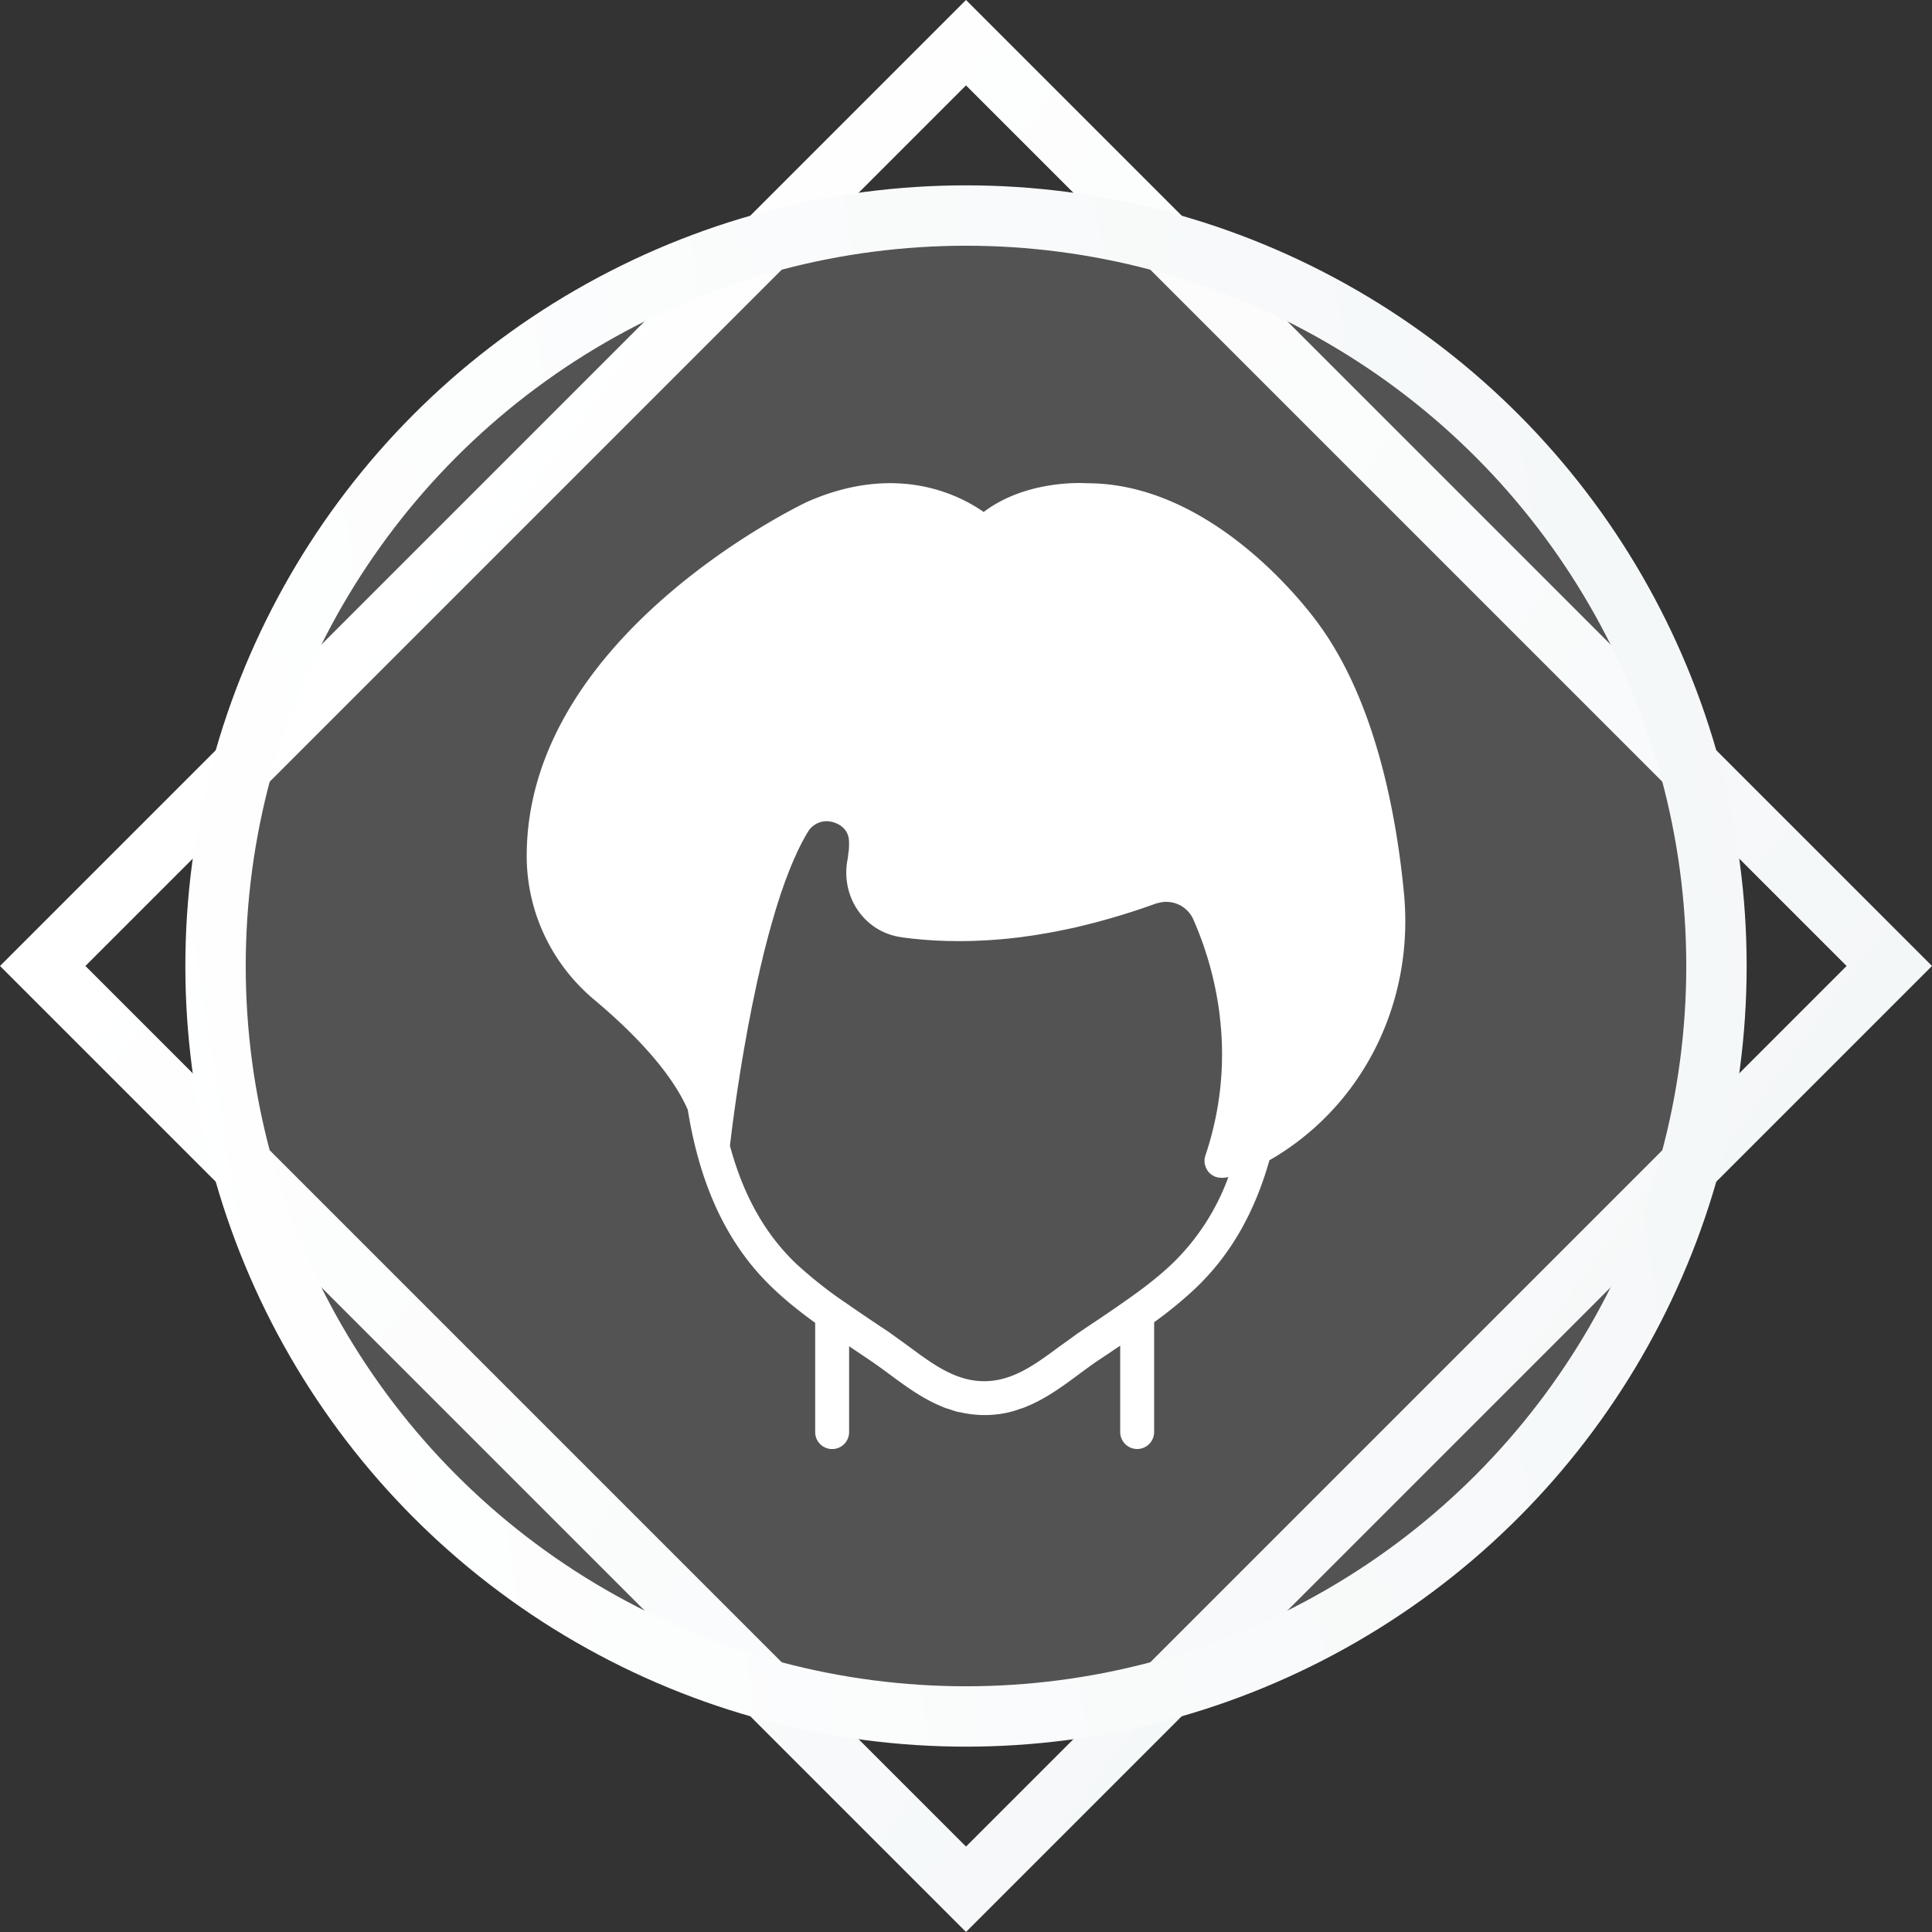
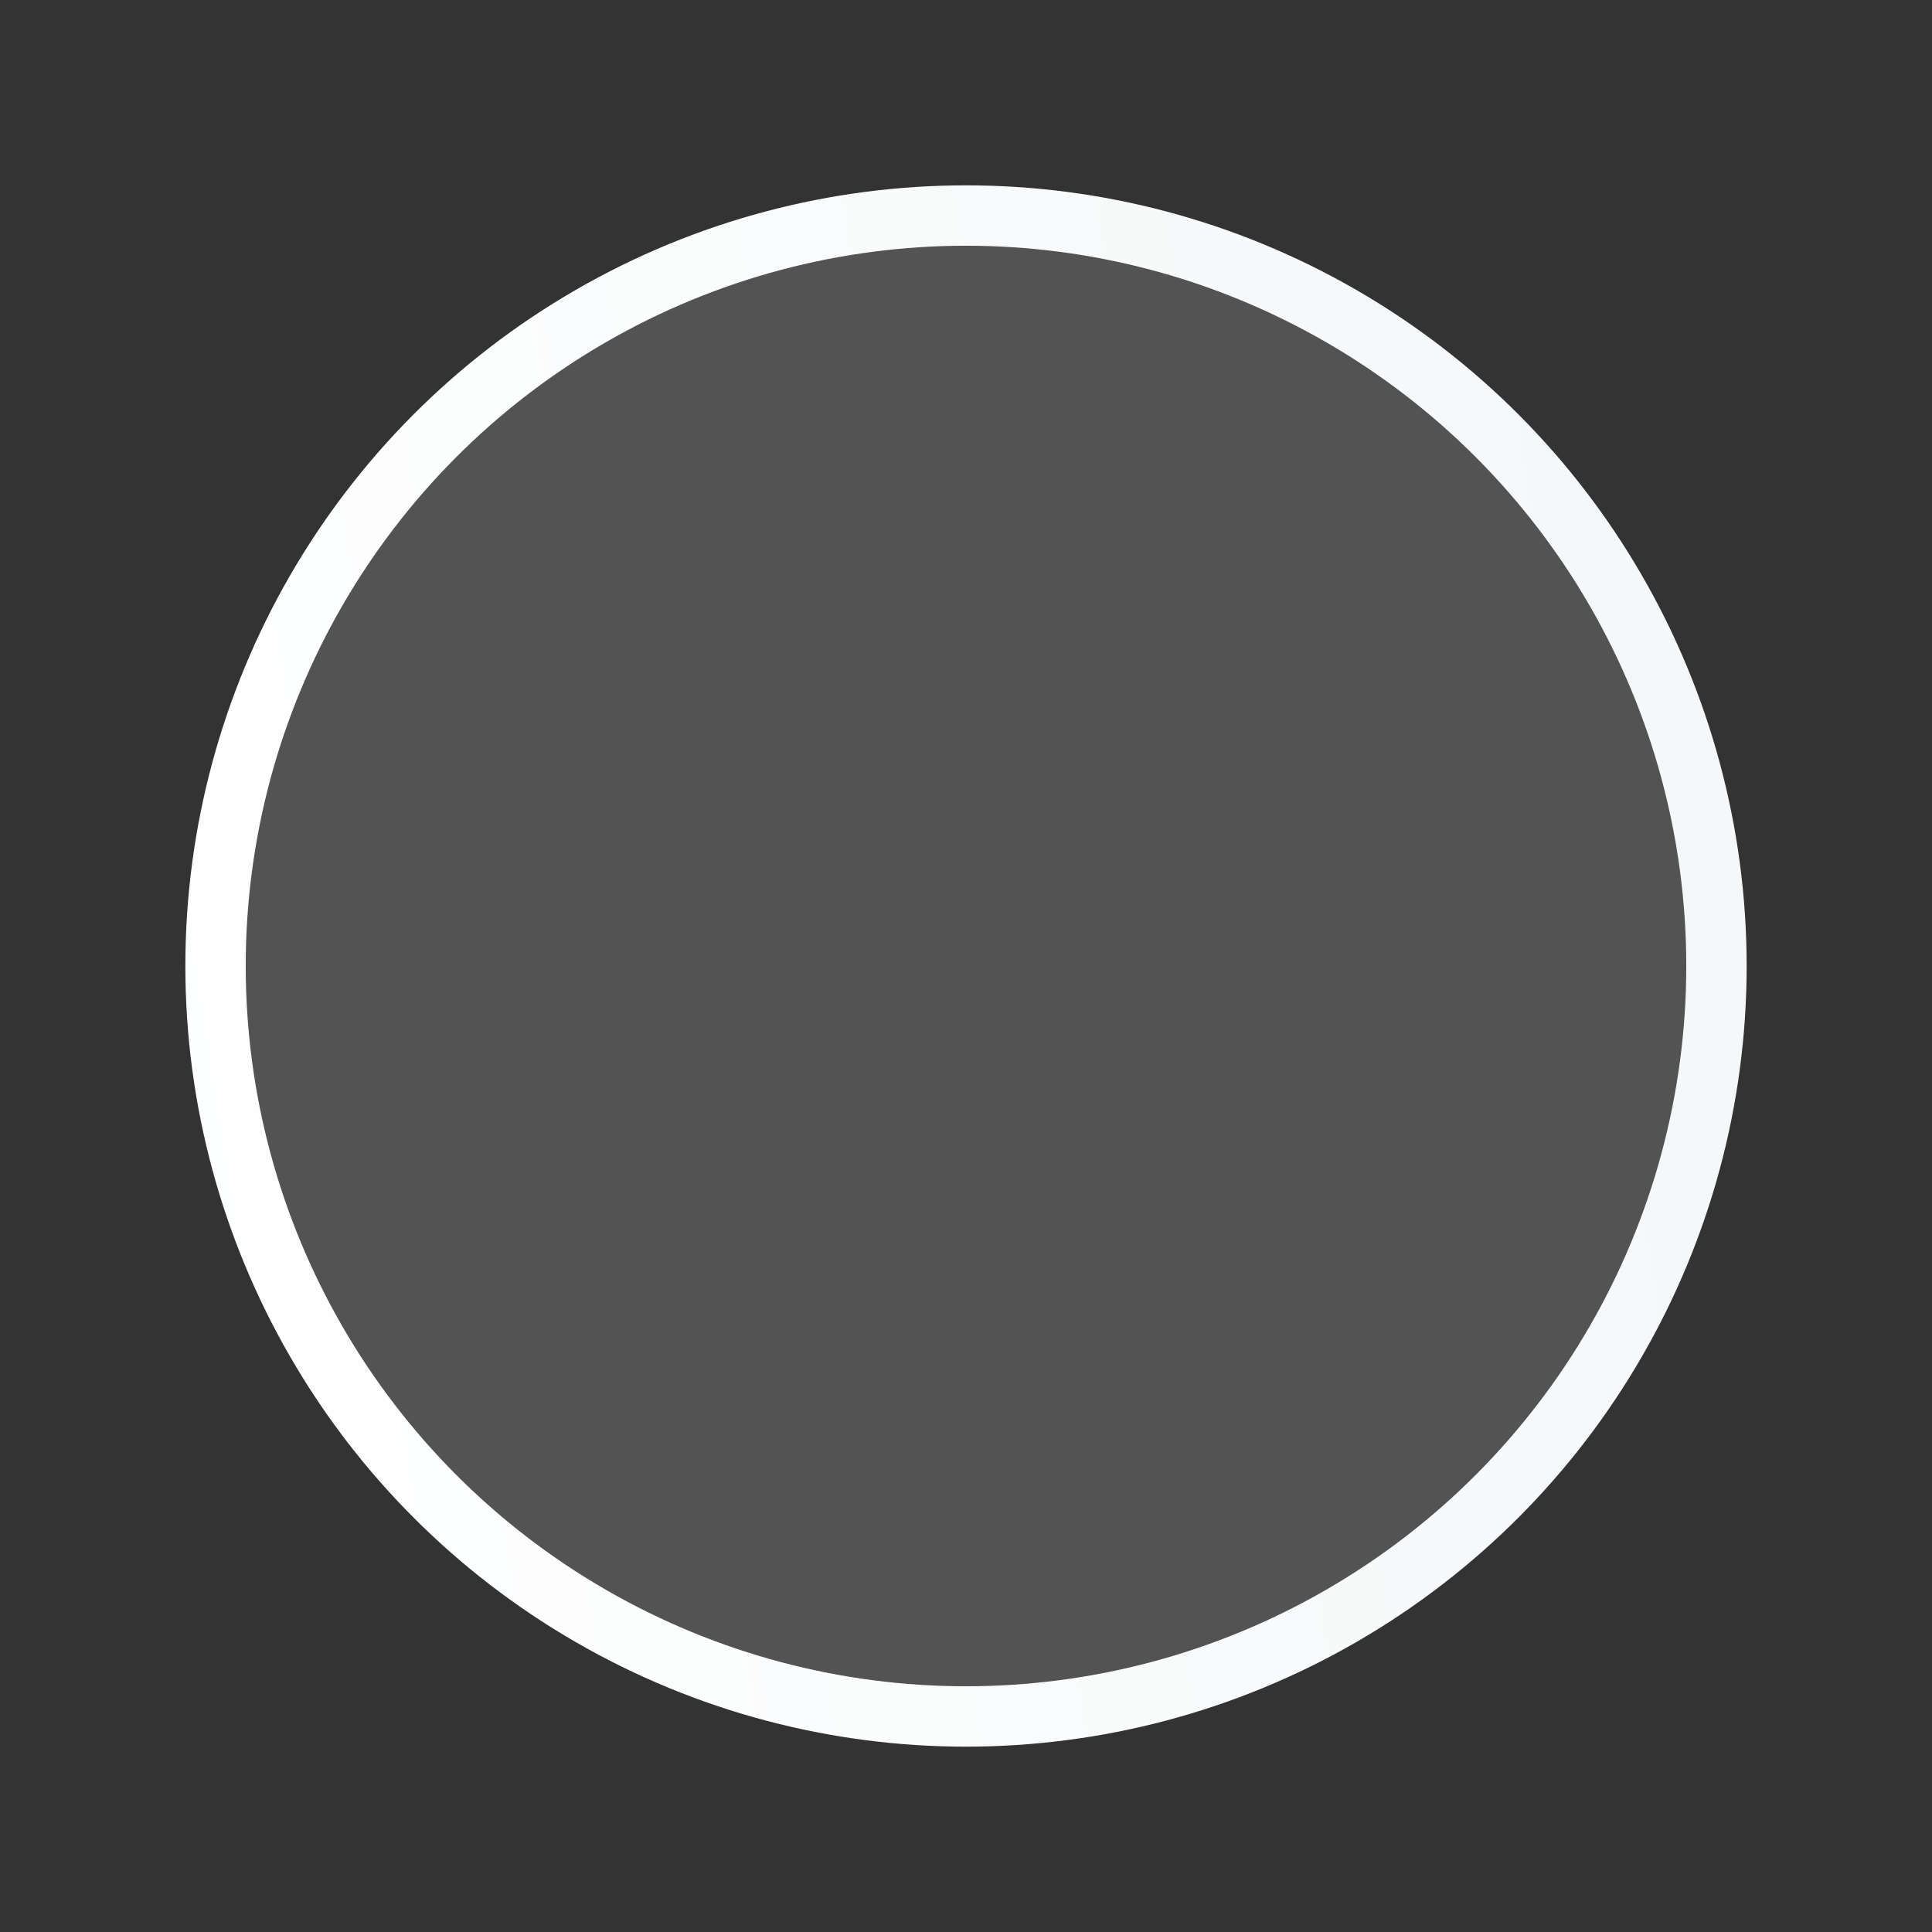
<svg xmlns="http://www.w3.org/2000/svg" width="32" height="32" viewBox="0 0 32 32" fill="none">
  <rect x="0" y="0" width="32" height="32" fill="#333333" stroke="none" />
-   <path transform="rotate(45 16 .707)" stroke="url(#799kvb258a)" d="M16 .707h21.627v21.627H16z" />
  <circle cx="16" cy="16" r="12.43" fill="#fff" fill-opacity=".16" stroke="url(#7x6x4wbv2b)" />
  <g clip-path="url(#ndd96ra0dc)">
-     <path d="M23.254 14.794c-.126-1.312-.469-3.146-1.39-4.426-.067-.097-1.676-2.364-3.857-2.364h-.002c-.043-.003-.998-.066-1.712.476-.418-.292-1.454-.813-2.919-.17-.19.09-4.65 2.25-4.65 5.867 0 .919.408 1.787 1.12 2.383.788.66 1.316 1.287 1.548 1.822.206 1.282.668 2.251 1.412 2.957.22.21.456.396.698.571v1.81a.28.28 0 0 0 .562 0v-1.422l.062.042.026.018.172.115.096.065c.106.072.21.148.314.225.272.202.551.406.874.537l.028.012c.038.015.077.026.116.038.03.01.06.022.092.03.025.007.052.01.077.015a1.772 1.772 0 0 0 .83-.013l.008-.002c.044-.012.087-.027.13-.042.025-.009.052-.016.077-.026.01-.003.019-.008.029-.012.322-.13.602-.335.874-.537.104-.077.207-.153.314-.226l.17-.113.098-.066.01-.008c.032-.02.063-.041.093-.062v1.431a.28.28 0 0 0 .562 0V21.9a6.73 6.73 0 0 0 .683-.56c.576-.547.977-1.243 1.227-2.123.066-.037.136-.08.21-.128 1.41-.917 2.184-2.562 2.018-4.294zm-3.841 6.139c-.251.238-.535.45-.824.65-.15.105-.3.207-.452.309l-.022.014-.248.167c-.056.038-.11.08-.166.12l-.166.119c-.393.29-.765.565-1.234.565-.468 0-.84-.274-1.234-.565-.055-.041-.11-.08-.166-.12l-.166-.12-.15-.1-.116-.078a31.912 31.912 0 0 1-.45-.307 7.062 7.062 0 0 1-.83-.654c-.515-.49-.878-1.134-1.099-1.956l.032-.261v-.004l.013-.097.001-.01.014-.1c0-.009.002-.016.003-.024l.014-.106.005-.031.015-.108.006-.042.016-.108.008-.054.017-.107.01-.064.018-.119.01-.06.02-.123.012-.067.021-.124.013-.072.022-.123.014-.08.022-.121a10.9 10.9 0 0 0 .042-.214l.016-.083.025-.12.02-.096.025-.117.02-.098.028-.118a5.11 5.11 0 0 1 .022-.1l.028-.115.023-.1.029-.113.026-.102.028-.107.029-.105.03-.107.029-.1.032-.108.03-.097c.01-.034.022-.067.033-.1.01-.033.02-.066.031-.097l.035-.099c.01-.03.021-.062.033-.092l.035-.092.035-.09c.01-.028.022-.055.033-.082l.039-.092.028-.06c.015-.036.031-.07.047-.104l.012-.023c.047-.096.096-.186.146-.268a.361.361 0 0 1 .41-.156c.037.01.128.04.193.117.04.046.07.11.074.197.002.047.001.096-.003.148-.001.016-.005.033-.007.05-.004.038-.008.075-.015.114-.057.297.009.606.182.849.169.237.42.39.705.43l.021.003.005.002.11.013.043.006.117.011.07.007.1.007.101.007.082.003.13.005h.066c.052.002.104.002.158.002l.046-.001c.062 0 .125-.002.19-.004l.03-.002c.07-.003.143-.006.217-.011l.02-.002a7.67 7.67 0 0 0 .509-.05l.013-.003c.088-.011.177-.024.268-.039l.021-.004a9.2 9.2 0 0 0 .271-.048l.046-.01c.085-.017.17-.034.257-.054l.099-.024.216-.053.209-.058a11.346 11.346 0 0 0 .803-.258c.018-.006.036-.01.054-.014a.49.49 0 0 1 .571.28 5.634 5.634 0 0 1 .435 1.583l.003.033a5.232 5.232 0 0 1-.24 2.29.294.294 0 0 0-.014.068v.03c.001.012 0 .025.002.037l.01.03c.003.012.005.024.01.035.004.01.01.018.015.027.006.01.01.022.019.032l.001.002a.274.274 0 0 0 .094.077l.005.004a.275.275 0 0 0 .114.026l.01.002h.025a.704.704 0 0 0 .09-.014 3.8 3.8 0 0 1-.933 1.438z" fill="#fff" />
-   </g>
+     </g>
  <defs>
    <linearGradient id="799kvb258a" x1="16.366" y1="22.536" x2="41.184" y2="18.598" gradientUnits="userSpaceOnUse">
      <stop stop-color="#fff" />
      <stop offset="1" stop-color="#F4F7F8" />
    </linearGradient>
    <linearGradient id="7x6x4wbv2b" x1="3.488" y1="28.825" x2="31.852" y2="24.324" gradientUnits="userSpaceOnUse">
      <stop stop-color="#fff" />
      <stop offset="1" stop-color="#F4F7F8" />
    </linearGradient>
    <clipPath id="ndd96ra0dc">
      <path fill="#fff" transform="translate(8 8)" d="M0 0h16v16H0z" />
    </clipPath>
  </defs>
</svg>